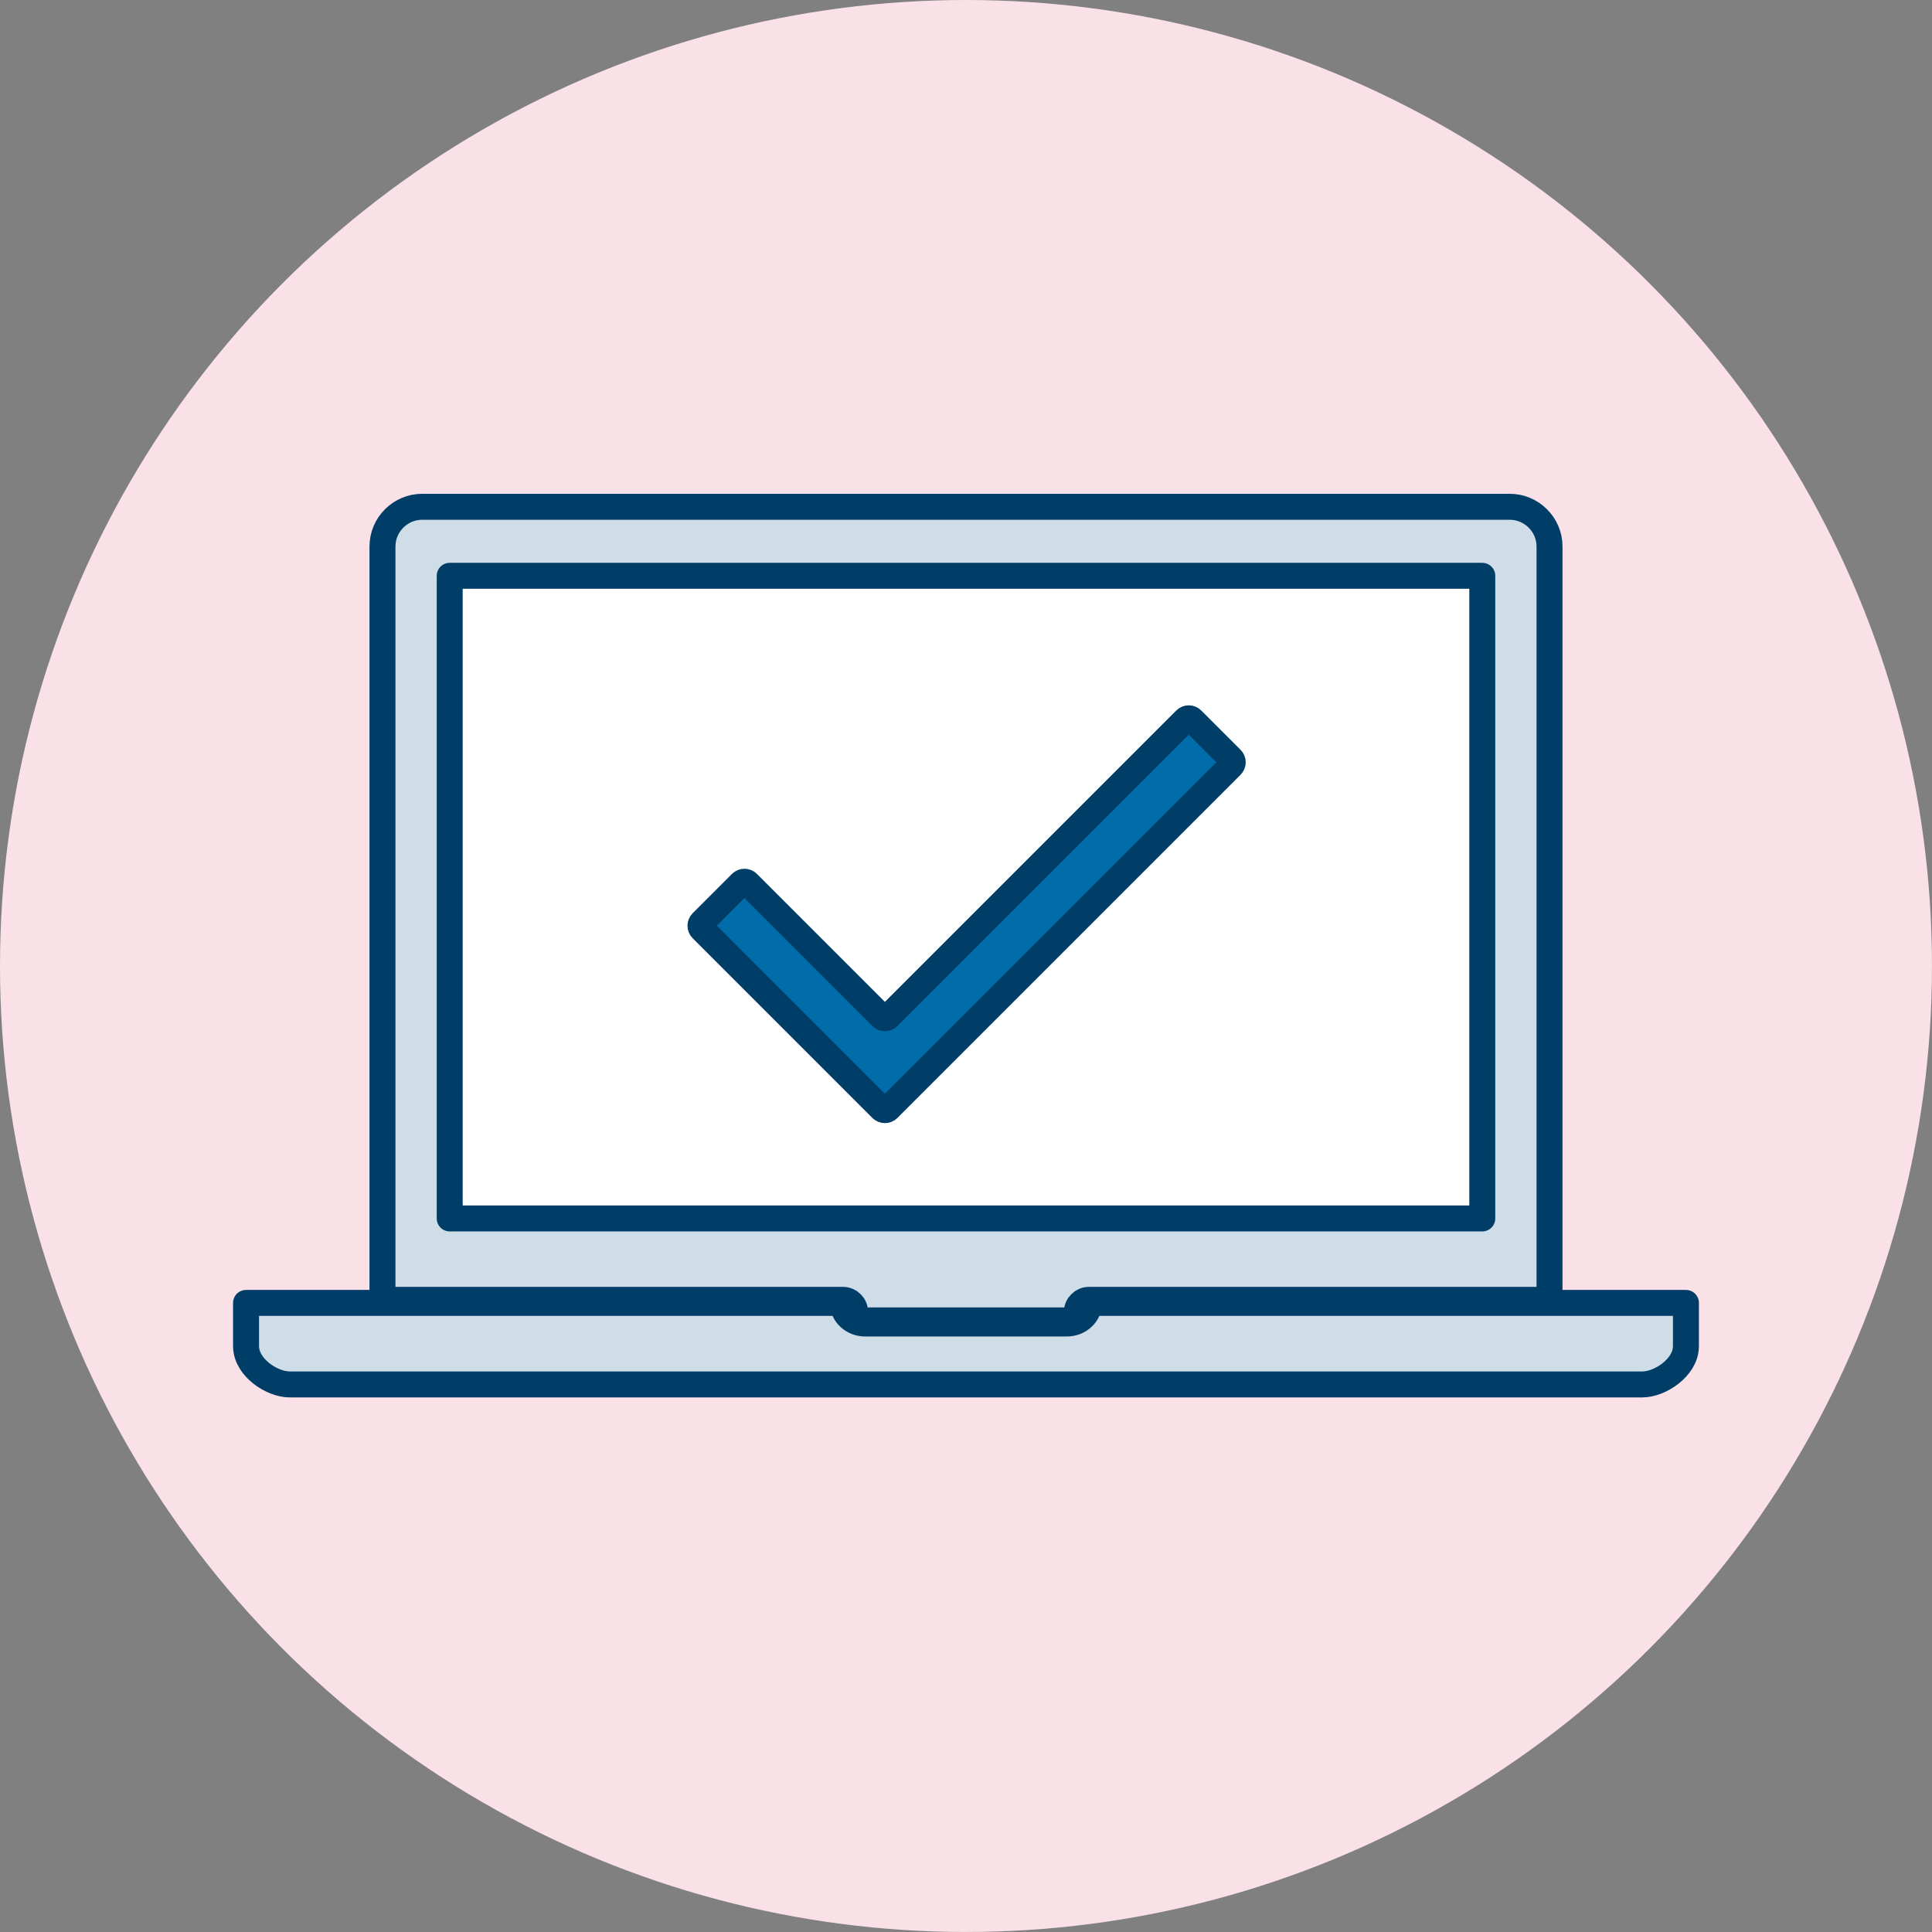
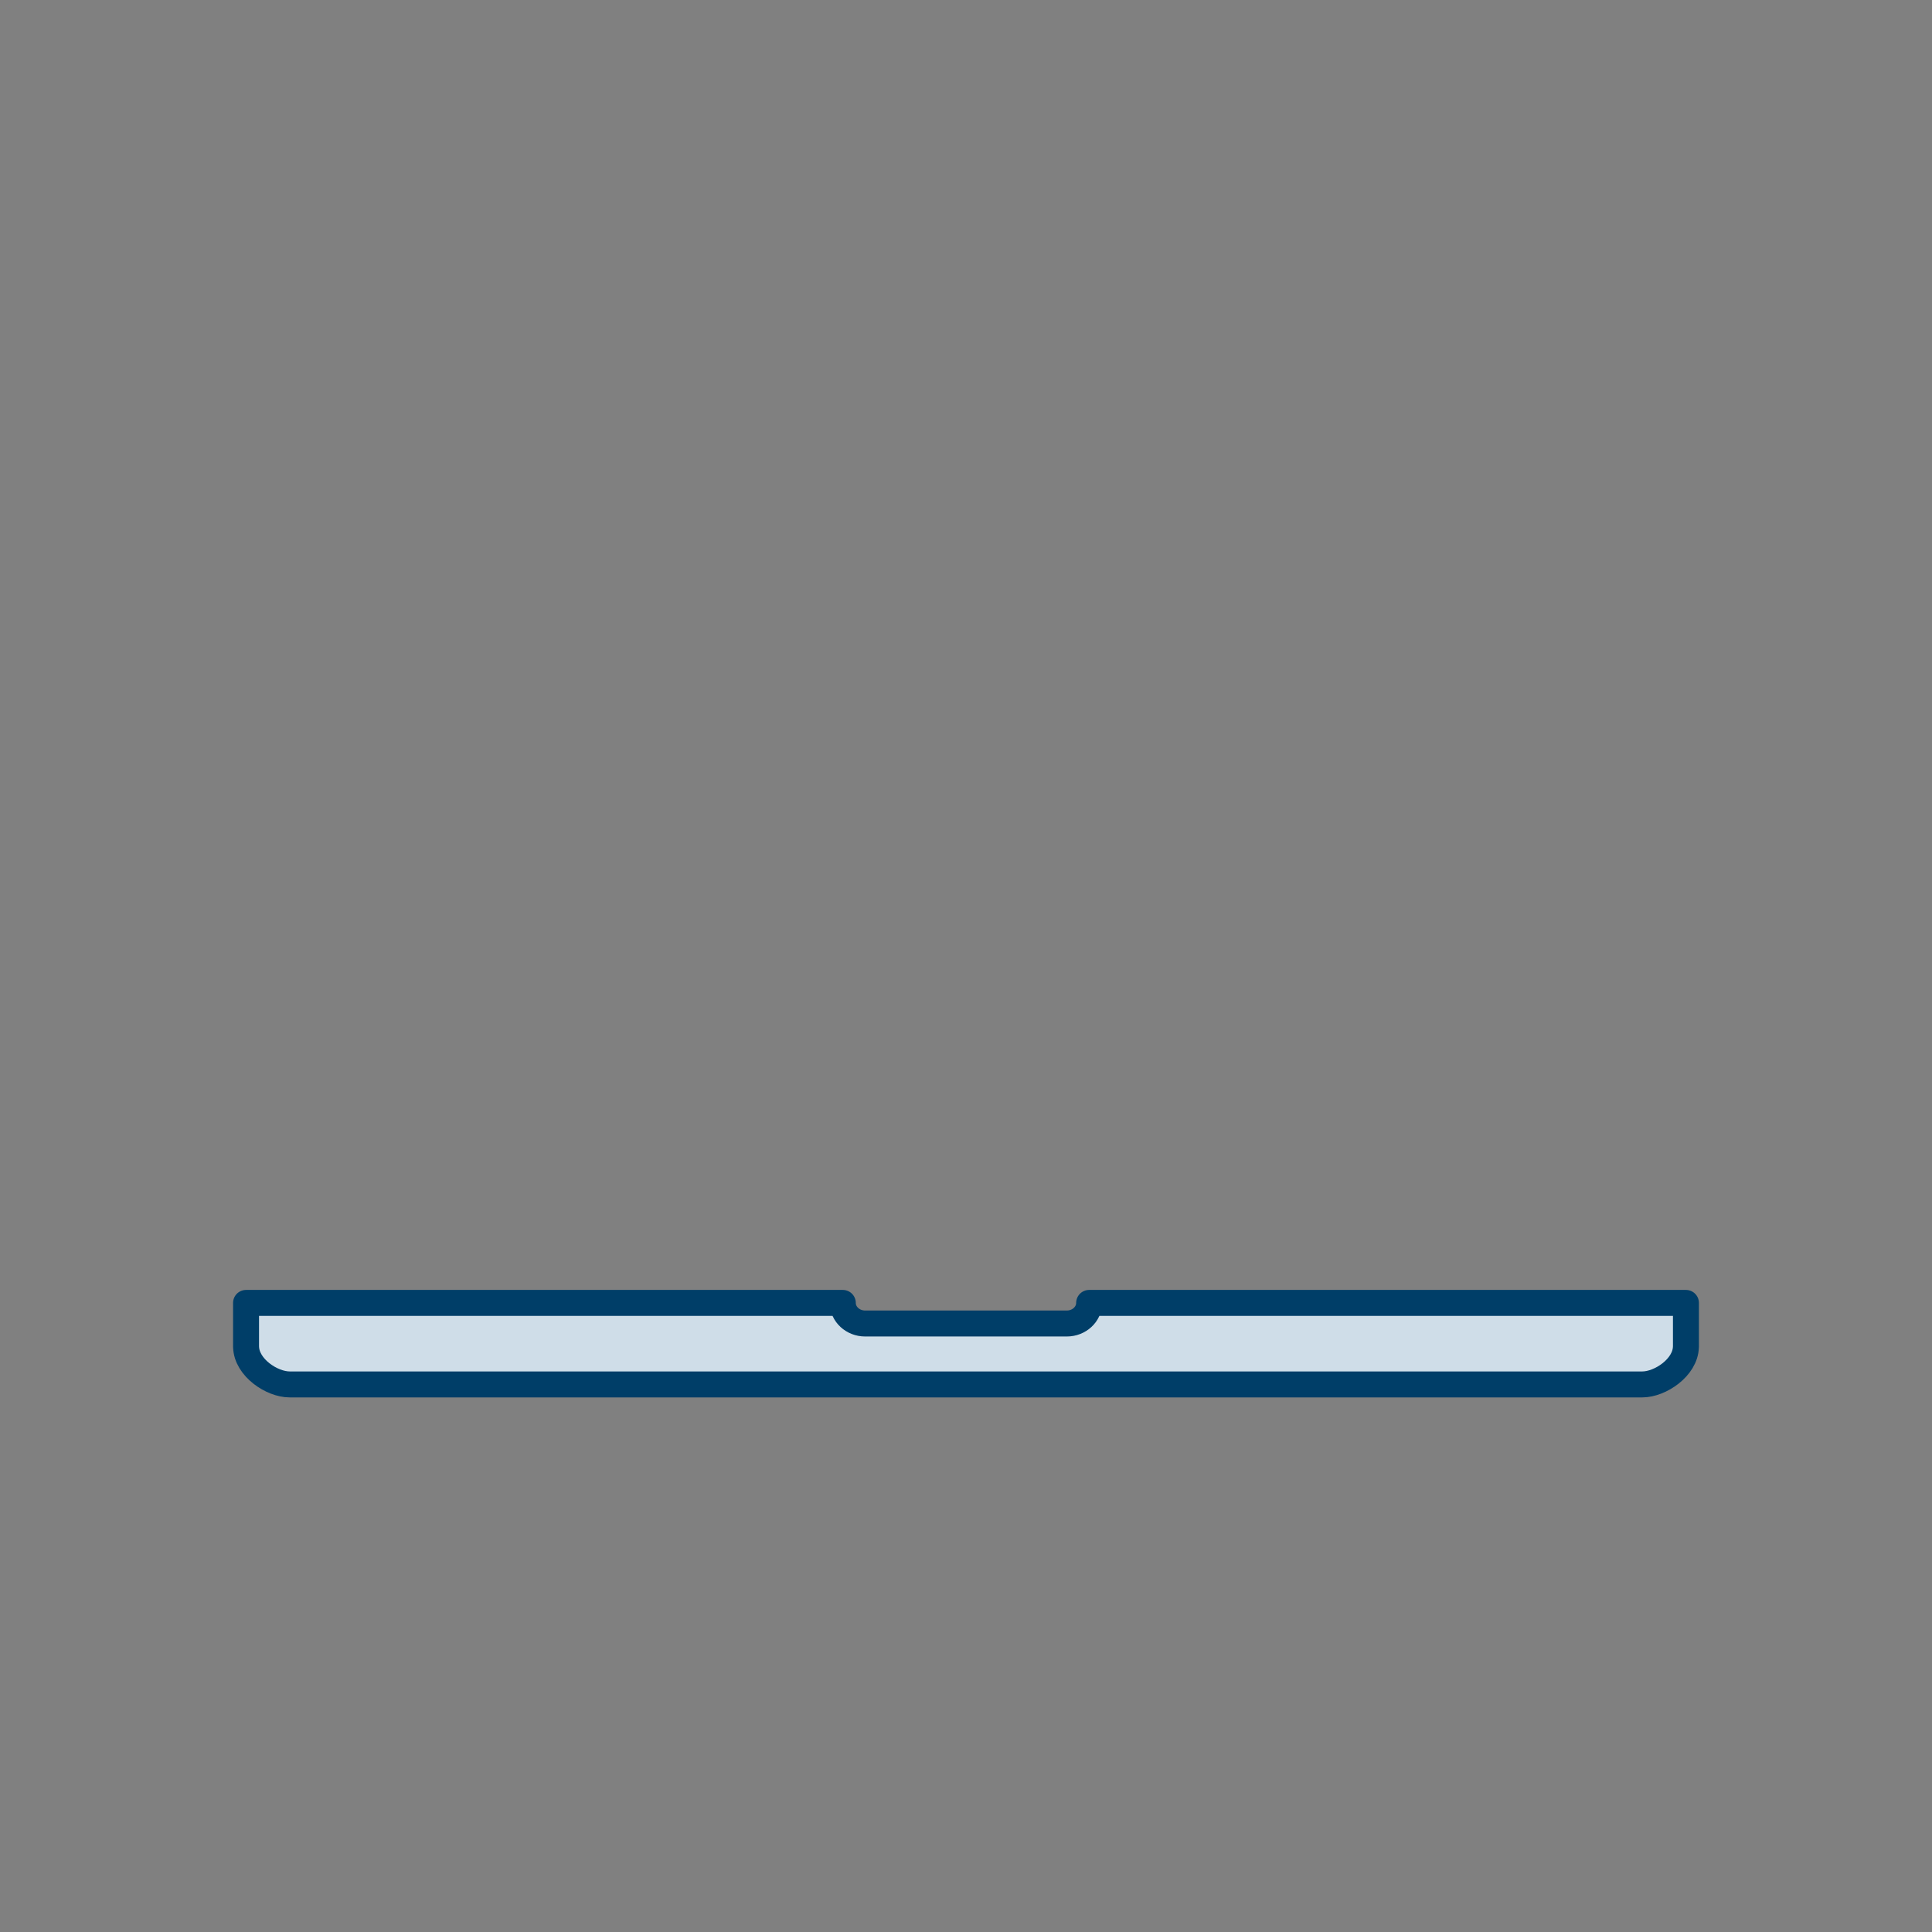
<svg xmlns="http://www.w3.org/2000/svg" width="1041.51" height="1041.51" viewBox="0 0 1041.51 1041.51">
  <rect x="0" y="0" width="1041.51" height="1041.51" fill="#808080" stroke="none" />
  <defs>
    <style>
      .cls-1 {
        fill: #fae1e7;
      }

      .cls-2 {
        fill: #cfdde8;
      }

      .cls-2, .cls-3, .cls-4 {
        stroke: #003e68;
        stroke-linecap: round;
        stroke-linejoin: round;
        stroke-width: 14px;
      }

      .cls-3 {
        fill: #fff;
      }

      .cls-4 {
        fill: #006daa;
      }
    </style>
  </defs>
  <g id="BG">
-     <circle class="cls-1" cx="520.75" cy="520.75" r="520.75" />
-   </g>
+     </g>
  <g id="Icons">
    <g>
      <g>
-         <path class="cls-2" d="M206.19,294.59c0-11.78,9.65-21.39,21.42-21.39h586.27c11.76,0,21.44,9.62,21.44,21.39v406.13h-248.18c-3.66,0-6.64,2.98-6.64,6.65,0,2.4-2.46,4.44-5.38,4.44h-108.74c-2.92,0-5.38-2.04-5.38-4.44,0-3.67-2.98-6.65-6.64-6.65h-248.18v-406.13Z" />
        <path class="cls-2" d="M908.86,702.38v23.72h-.02c-.26,11.14-13.91,20.22-23.47,20.22H156.13c-9.56,0-23.21-9.07-23.47-20.22h-.02v-23.72h321.7c0,6.11,5.41,11.1,12.02,11.1h108.76c6.61,0,12.02-4.99,12.02-11.1h321.7Z" />
      </g>
-       <path class="cls-3" d="M799.07,310.41H242.43v346.43h556.64v-346.43Z" />
    </g>
-     <path class="cls-4" d="M475.25,597.73l-96.9-96.9c-.99-.99-.99-2.59,0-3.58l21.18-21.18c.99-.99,2.59-.99,3.58,0l72.13,72.13c.99.99,2.59.99,3.58,0l160.23-160.23c.99-.99,2.59-.99,3.58,0l21.18,21.18c.99.99.99,2.59,0,3.58l-184.99,184.99c-.99.99-2.59.99-3.58,0Z" />
  </g>
</svg>